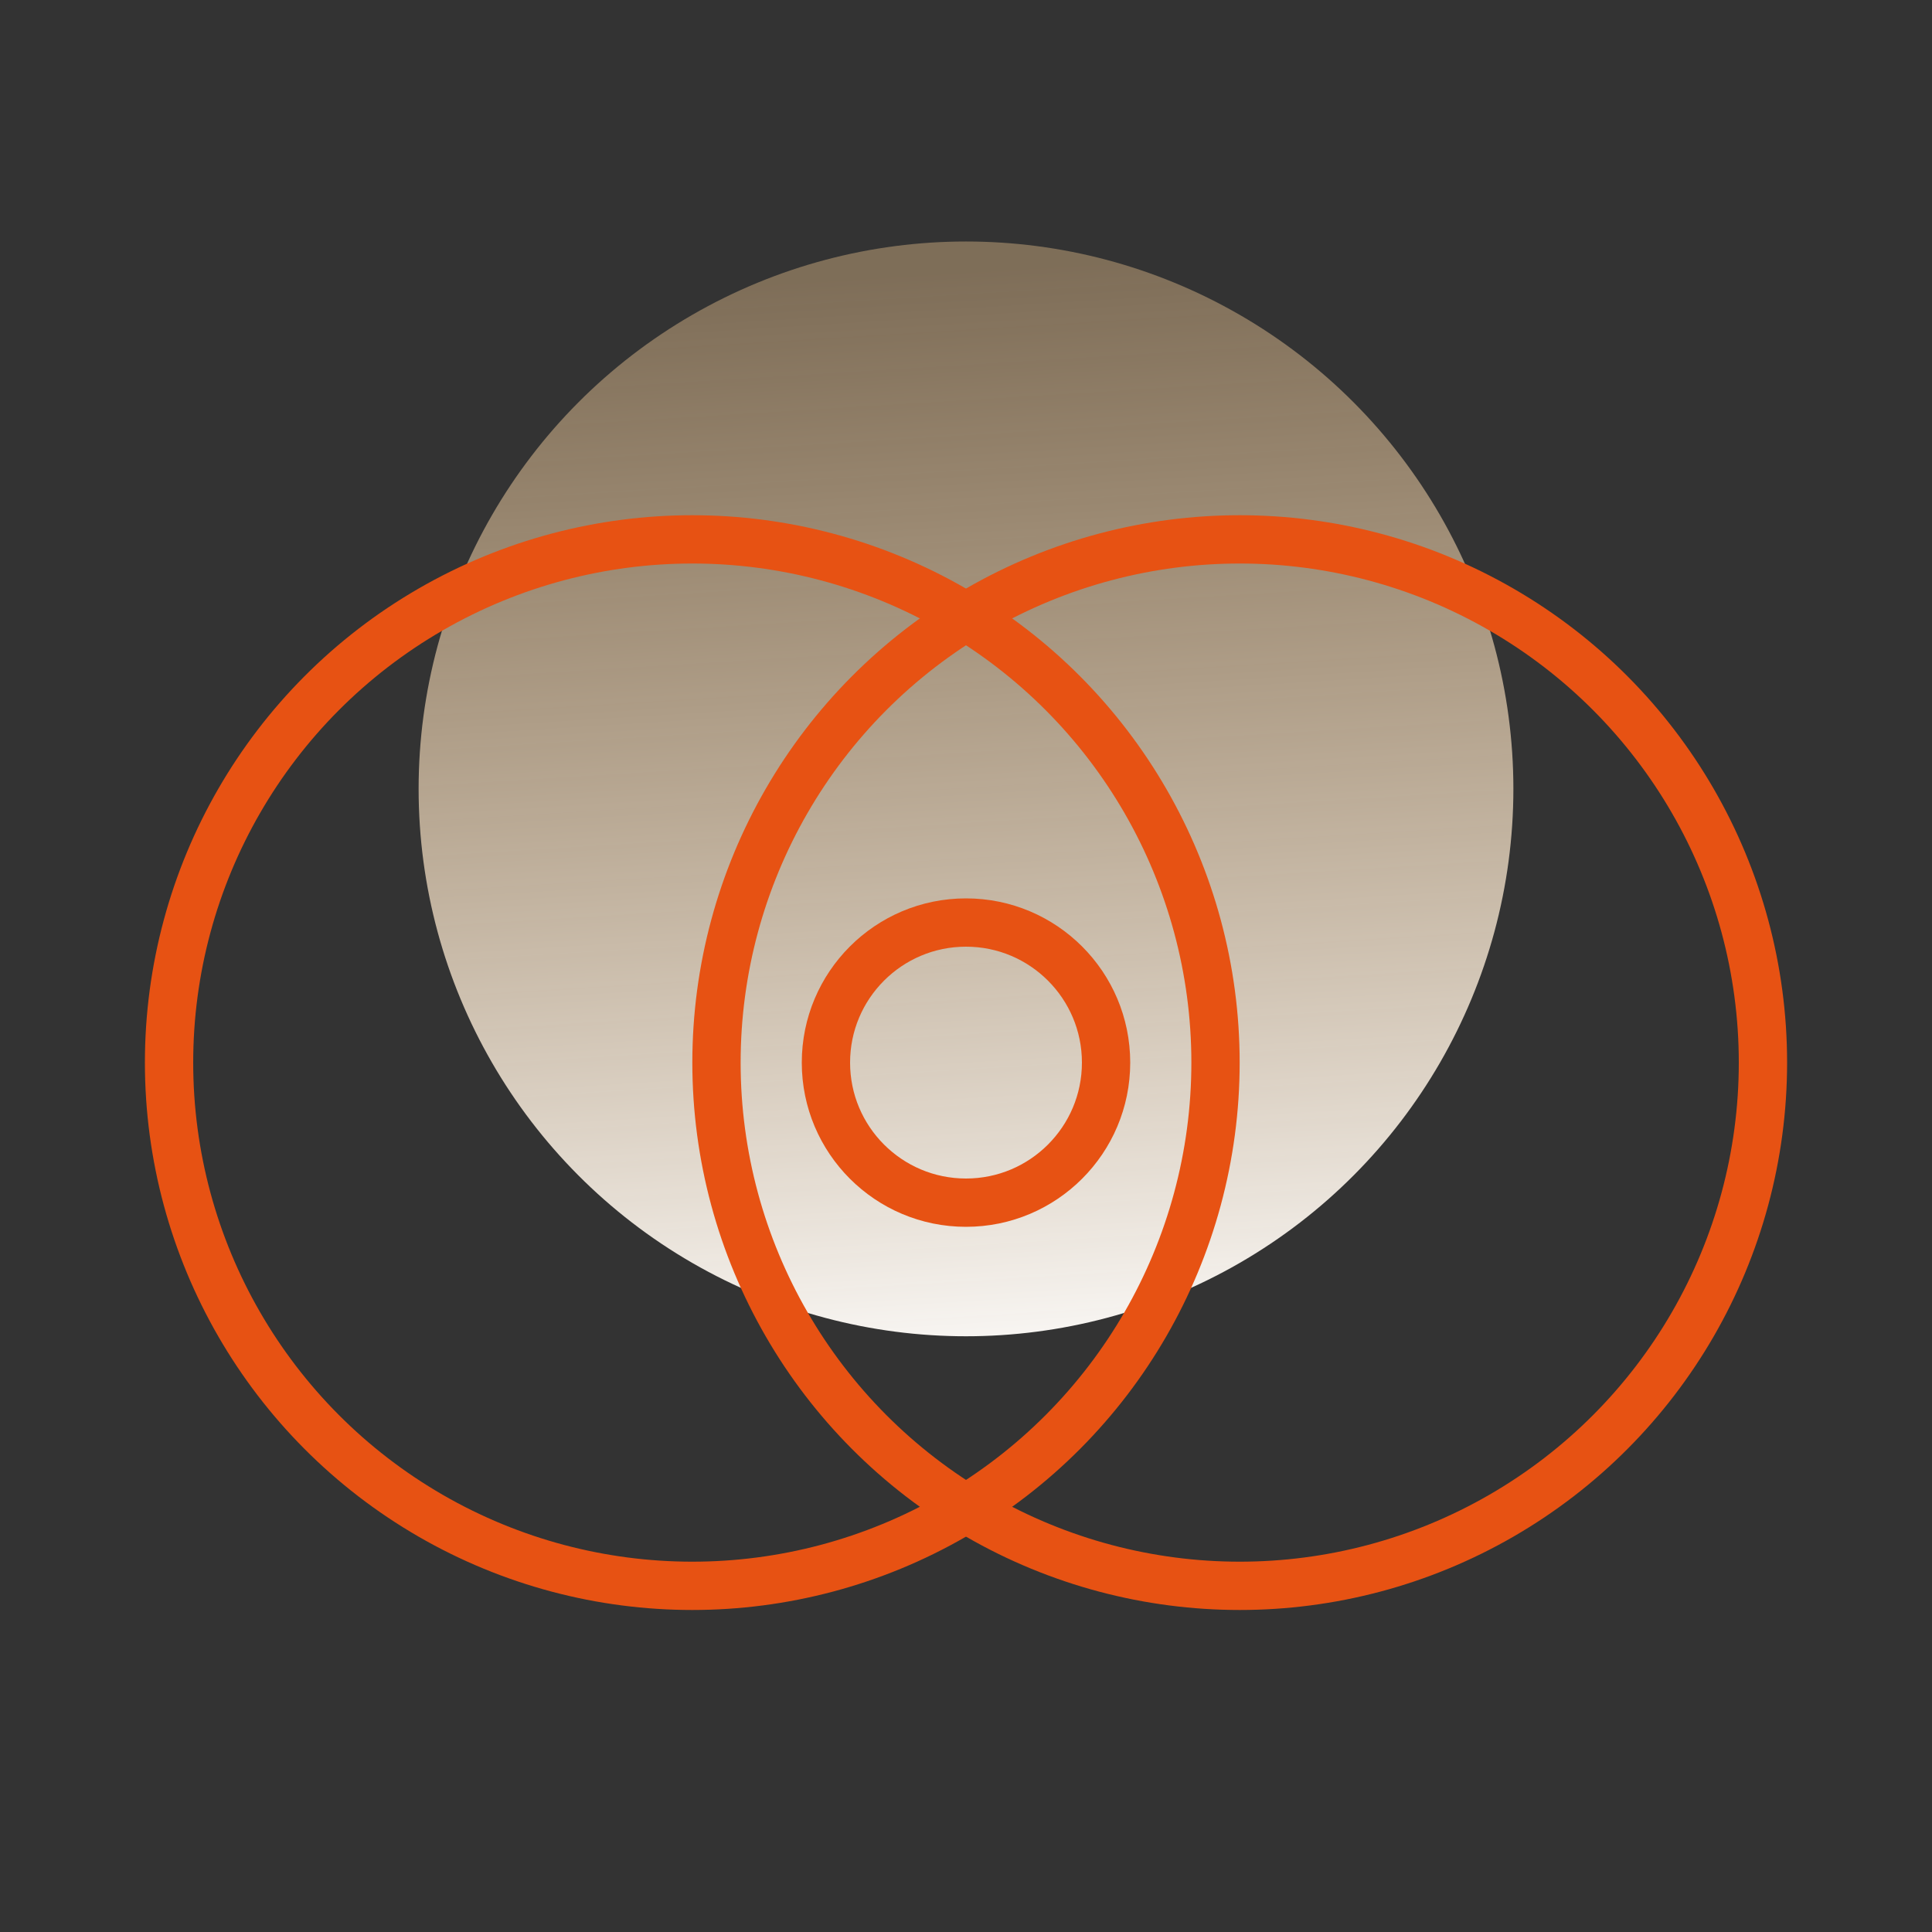
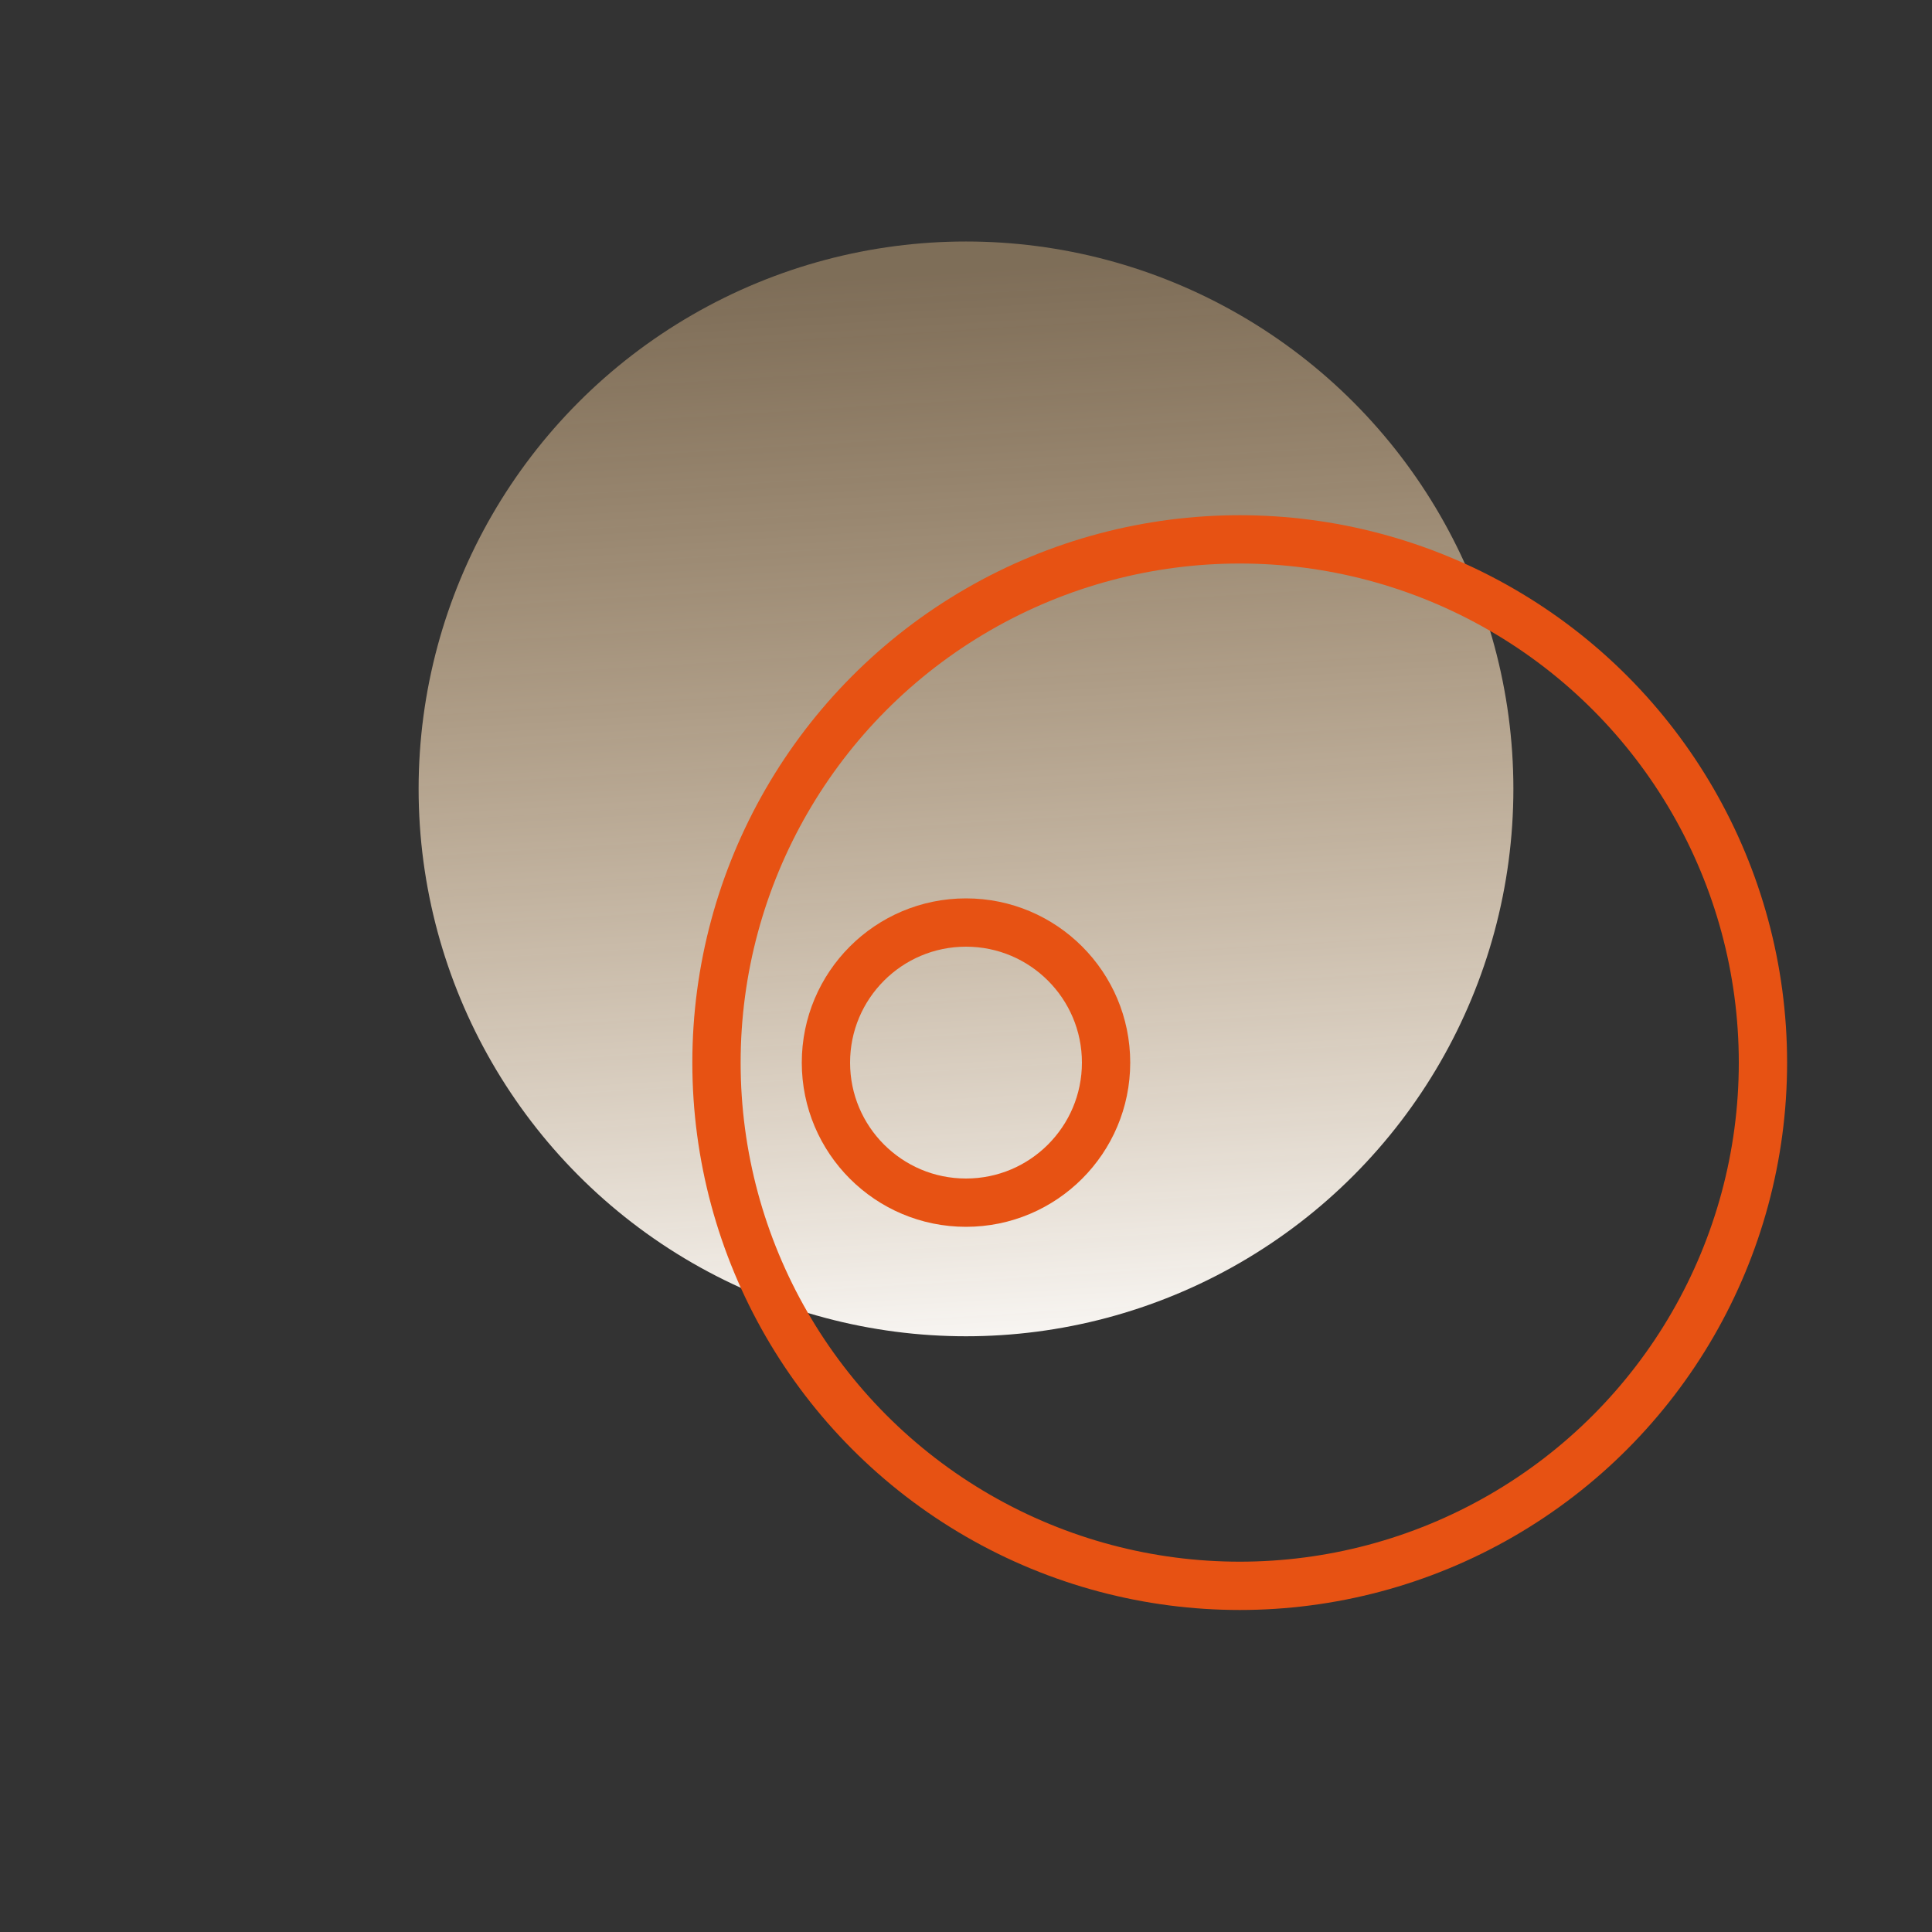
<svg xmlns="http://www.w3.org/2000/svg" width="40px" height="40px" viewBox="0 0 40 40" version="1.1">
  <rect x="0" y="0" width="40" height="40" fill="#333333" stroke="none" />
  <title>AI智能家居解决方案/AIZNJJ_YS_hwzk</title>
  <desc>Created with Sketch.</desc>
  <defs>
    <linearGradient x1="43.679%" y1="3.455%" x2="50%" y2="105.909%" id="linearGradient-1">
      <stop stop-color="#FFD298" stop-opacity="0.37" offset="0%" />
      <stop stop-color="#FFFFFF" offset="100%" />
    </linearGradient>
  </defs>
  <g id="Page-1" stroke="none" stroke-width="1" fill="none" fill-rule="evenodd">
    <g id="AI-智能家居解决方案-" transform="translate(-120, -719)">
      <g id="Group-4-Copy" transform="translate(120, 719)">
        <g id="Group-13" transform="translate(3, 5)">
          <circle id="Combined-Shape" fill="url(#linearGradient-1)" cx="17" cy="11.333" r="11.333" />
-           <circle id="Oval-7" stroke="#E75213" cx="11.333" cy="17" r="10.833" />
          <circle id="Oval-5" stroke="#E75213" cx="17" cy="17" r="2.9" />
          <circle id="Oval-7-Copy" stroke="#E75213" cx="22.667" cy="17" r="10.833" />
        </g>
      </g>
    </g>
  </g>
</svg>